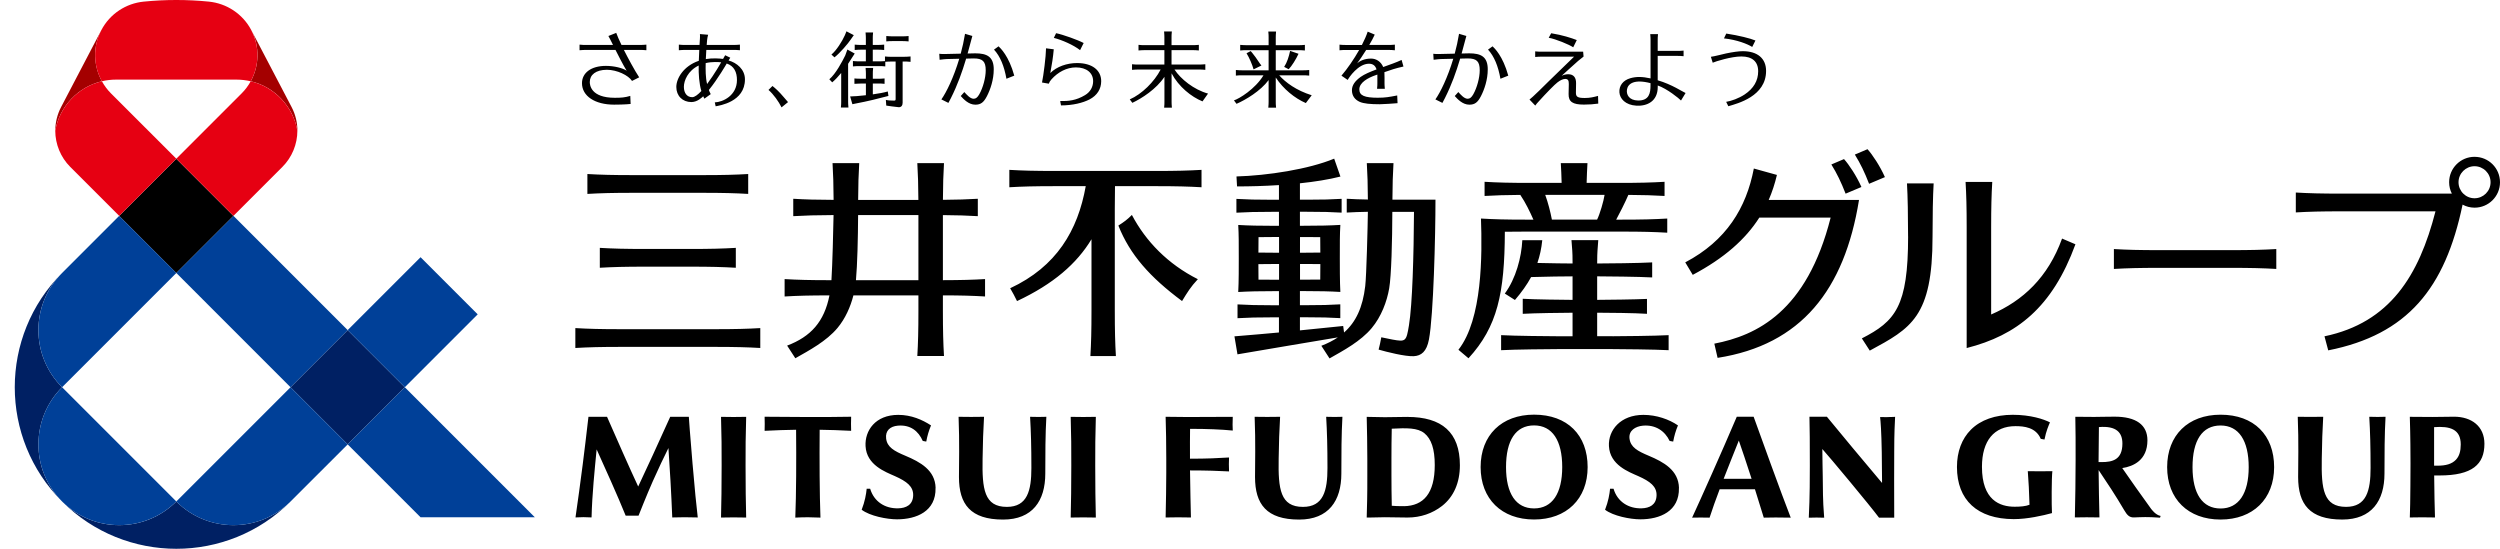
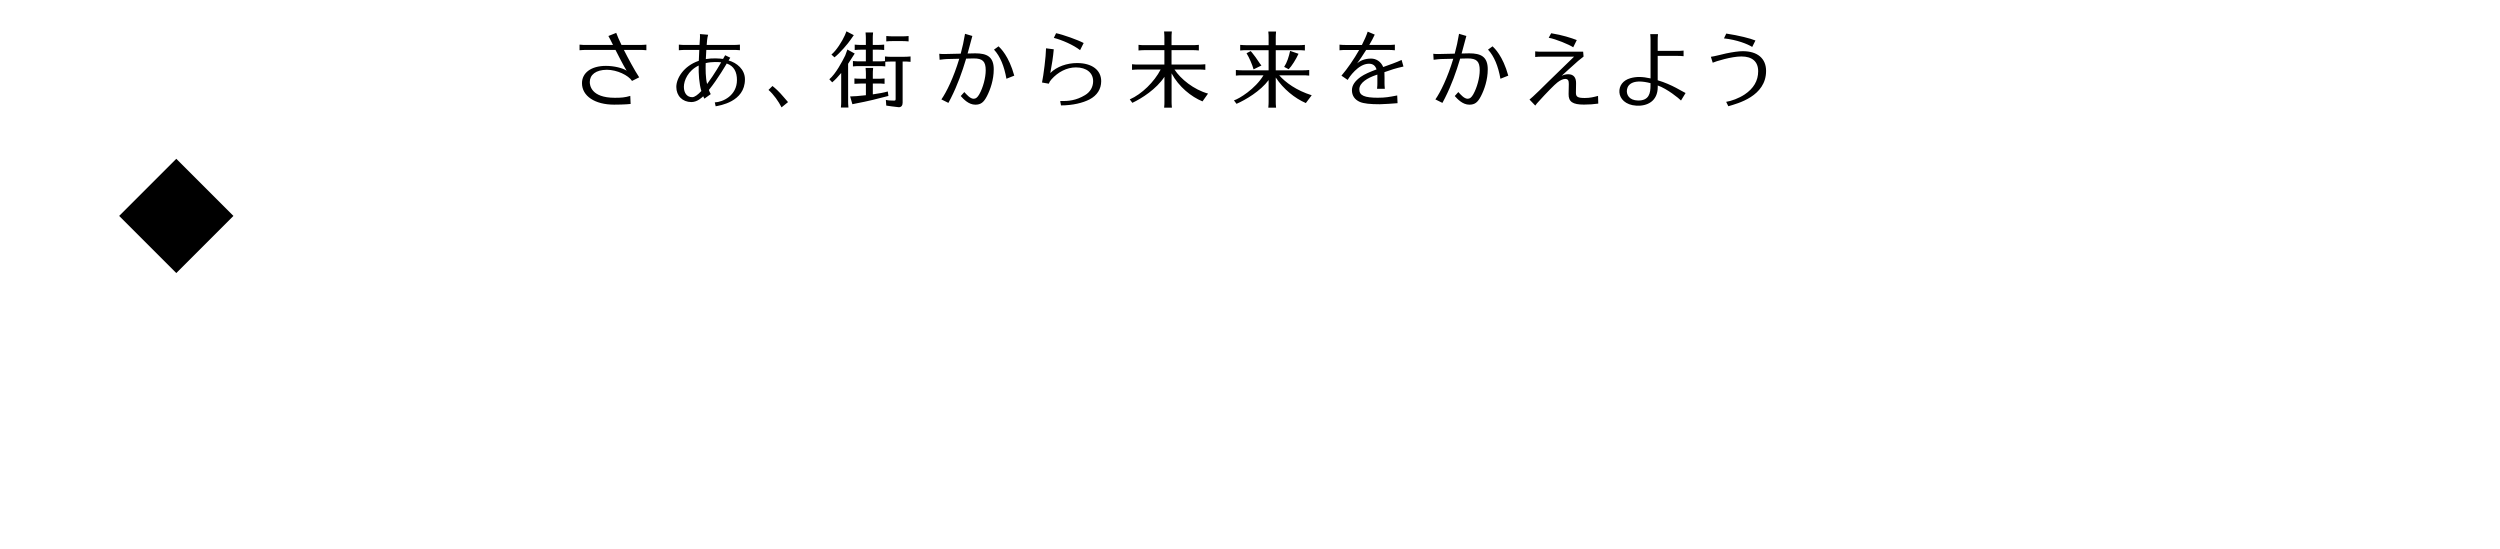
<svg xmlns="http://www.w3.org/2000/svg" fill="none" height="36" viewBox="0 0 164 36" width="164">
-   <path d="m96.335 23.501c1.899-2.073 2.368-4.262 2.383-8.298.398-.007.843-.01 1.369-.01h6.293c1.334 0 2.144.022 2.992.072v-.929c-.848.05-1.658.072-2.992.072h-.358c.147-.261.634-1.22.798-1.623.981.007 1.667.027 2.375.07v-.929c-.847.05-1.657.072-2.992.072h-2.12c.013-.467.03-.88.055-1.297h-1.749c.024.417.042.83.054 1.297h-2.062c-1.335 0-2.145-.022-2.993-.072v.929c.701-.042 1.379-.062 2.344-.07.353.522.626 1.096.86 1.623h-.505c-1.334 0-2.085-.022-2.935-.072.082 2.391.099 6.598-1.479 8.609l.659.557zm8.926-10.718c-.057.39-.313 1.275-.492 1.625h-2.964c-.097-.507-.256-1.131-.438-1.625zm-38.544 6.968c-.149-.313-.278-.544-.45-.842 3.039-1.417 4.439-3.787 4.958-6.697h-2.02c-1.335 0-2.145.022-2.992.072v-1.141c.847.05 1.658.072 2.992.072h6.623c1.335 0 2.145-.022 2.992-.072v1.141c-.848-.05-1.658-.072-2.992-.072h-2.684c-.01.427-.013.905-.013 1.481v6.673c0 1.335.022 2.145.072 2.992h-1.673c.05-.847.072-1.658.072-2.992v-4.672c-.967 1.603-2.5 2.937-4.883 4.056zm6.65-4.955c.355-.226.587-.393.885-.696.912 1.732 2.358 3.223 4.327 4.215-.477.509-.691.87-1.036 1.434-2.107-1.566-3.422-3.042-4.178-4.953zm-31.842-2.147c-1.335 0-2.145.022-2.992.072v-1.305c.847.05 1.658.072 2.992.072h4.565c1.335 0 2.145-.022 2.992-.072v1.305c-.848-.05-1.658-.072-2.992-.072zm-.79 10.107c-1.335 0-2.145.022-2.992.072v-1.305c.847.05 1.658.072 2.992.072h6.148c1.335 0 2.145-.022 2.992-.072v1.305c-.847-.05-1.658-.072-2.992-.072zm4.543-6.424c1.335 0 2.145-.022 2.992-.072v1.305c-.847-.05-1.658-.072-2.992-.072h-2.938c-1.335 0-2.145.022-2.992.072v-1.305c.847.05 1.658.072 2.992.072zm6.359 6.342.537.828c.905-.514 2.038-1.116 2.766-1.988.514-.616.855-1.394 1.044-2.137h4.264v.987c0 1.335-.022 2.145-.072 2.992h1.75c-.05-.847-.072-1.658-.072-2.992v-.987c1.2 0 1.968.025 2.766.072v-1.141c-.798.047-1.566.07-2.766.072v-4.269c.937.007 1.603.03 2.291.07v-1.141c-.686.04-1.352.062-2.289.07.005-.999.027-1.692.07-2.406h-1.75c.042.716.065 1.409.07 2.411h-3.951c.005-1.002.027-1.692.07-2.411h-1.75c.042.716.065 1.407.07 2.408-1.133-.003-1.876-.025-2.647-.072v1.141c.77-.045 1.514-.067 2.644-.072-.017.992-.074 3.251-.139 4.272h-.08c-1.335 0-2.145-.022-2.992-.072v1.141c.838-.05 1.638-.072 2.942-.072-.343 1.73-1.22 2.704-2.778 3.295zm4.655-8.566h3.956v4.274h-4.098c.092-1.009.134-2.756.142-4.274zm49.495 7.95c.457 0 2.828-.022 3.675-.072v.987c-.847-.05-3.218-.072-3.675-.072h-3.638c-.458 0-2.829.022-3.676.072v-.987c.847.05 3.218.072 3.676.072h1.011v-1.543c-.654.003-2.49.025-3.268.072v-.987c.778.047 2.614.067 3.268.072v-1.543c-.432 0-1.789.015-2.719.047-.271.499-.619.989-1.061 1.504l-.664-.422c.728-.989 1.093-2.376 1.148-3.502h1.309c-.054.542-.161 1.029-.32 1.494.882.022 1.936.035 2.308.035-.004-.957-.024-.76-.072-1.531h1.757c-.044.77-.067.574-.072 1.531.55 0 2.784-.022 3.609-.072v.987c-.823-.05-3.059-.07-3.609-.072v1.543c.654-.003 2.49-.025 3.268-.062v.977c-.778-.055-2.614-.07-3.268-.072v1.543h1.012zm-11.613-8.961h-2.831c.005-.994.027-1.683.07-2.396h-1.75c.042.711.065 1.399.07 2.388-.529-.007-.949-.025-1.387-.05v.905c.437-.025.857-.042 1.387-.05-.012.954-.092 4.18-.174 4.876-.164 1.394-.611 2.358-1.389 3.042l-.057-.427c-1.136.114-2.008.206-2.838.288v-.86h.355c1.059 0 1.62.017 2.294.057v-.905c-.673.04-1.233.057-2.294.057h-.355v-.927h.234c1.059 0 1.745.017 2.418.057-.037-.636-.035-1.784-.035-2.199 0-1.004-.003-1.563.035-2.199-.673.04-1.359.057-2.418.057h-.234v-.919h.442c1.059 0 1.62.017 2.294.057v-.905c-.673.04-1.233.057-2.294.057h-.442v-1.076c.954-.099 1.874-.244 2.657-.442l-.41-1.175c-1.675.696-4.386 1.111-6.409 1.168l.037.654c.842 0 1.792-.025 2.749-.087v.962h-.418c-1.059 0-1.702-.017-2.373-.057v.905c.673-.04 1.315-.057 2.373-.057h.418v.919h-.211c-1.059 0-1.789-.017-2.46-.057.037.636.035 1.198.035 2.199 0 .415.003 1.563-.035 2.199.673-.04 1.402-.057 2.46-.057h.211v.927h-.345c-1.059 0-1.702-.017-2.373-.057v.905c.673-.04 1.315-.057 2.373-.057h.345v.994c-.833.077-1.735.157-2.92.253l.199 1.181c2.669-.462 4.033-.678 6.586-1.113-.318.214-.676.395-1.084.552l.537.828c.905-.514 2.038-1.116 2.766-1.988.626-.75.999-1.737 1.148-2.609.142-.83.201-3.144.206-5.018h1.421c-.017 2.831-.104 6.074-.331 7.446-.174 1.056-.211 1.091-1.083.932-.271-.05-.539-.107-.731-.149-.062.328-.104.544-.176.808.532.154 1.747.46 2.304.432.49-.025.848-.296.999-1.101.298-1.583.427-6.792.427-9.158zm-8.894 2.453h.234c.408 0 .77.003 1.093.007.005.271.007.631.007 1.012-.326.005-.688.01-1.101.01h-.234zm0 1.767h.234c.415 0 .775.003 1.101.007 0 .417-.003.788-.007 1.016-.323.005-.683.007-1.093.007h-.234v-1.034zm-1.374 1.034h-.211c-.415 0-.798-.003-1.138-.007-.005-.226-.007-.599-.007-1.016.343-.005.721-.01 1.146-.01h.211zm0-1.772h-.211c-.422 0-.803-.003-1.143-.01 0-.38.005-.741.007-1.012.341-.005.721-.01 1.136-.01h.211v1.029zm62.427-.169c1.335 0 2.145-.022 2.992-.072v1.305c-.847-.05-1.657-.072-2.992-.072h-4.669c-1.335 0-2.145.022-2.993.072v-1.305c.848.05 1.658.072 2.993.072zm-23.721-4.354c-.3-.768-.561-1.312-.934-1.916l.83-.353c.321.353.818 1.101 1.143 1.832l-1.036.437zm-1.54.649c-.301-.768-.562-1.312-.935-1.916l.83-.353c.321.353.818 1.101 1.143 1.831l-1.036.437zm.879.413c-.956 5.917-3.807 9.503-9.277 10.358l-.214-.932c2.766-.537 6.064-2.088 7.63-8.268h-4.68c-.904 1.419-2.296 2.657-4.366 3.755l-.492-.82c2.701-1.424 4.003-3.571 4.5-6.156l1.514.42c-.134.572-.313 1.118-.539 1.64h5.919zm13.321 2.532.877.375c-1.521 4.15-3.852 5.972-7.135 6.807v-7.903c0-1.335-.022-2.145-.072-2.992h1.75c-.05.848-.072 1.658-.072 2.992v5.701c2.095-.905 3.73-2.438 4.652-4.98zm-10.102-.134c0-1.335-.023-2.637-.072-3.484h1.749c-.05.847-.072 2.15-.072 3.484 0 5.281-1.407 6.017-4.118 7.485l-.519-.803c2.197-1.123 3.034-2.097 3.034-6.685zm37.16-5.229c-.919 0-1.667.746-1.667 1.667 0 .268.064.524.179.748h-7.245c-1.334 0-2.144-.022-2.992-.072v1.305c.848-.05 1.658-.072 2.992-.072h6.171c-1.081 4.207-2.985 7.304-7.282 8.199l.246.922c5.194-1.031 7.667-4.063 8.813-9.56h.002c.234.127.502.199.786.199.919 0 1.667-.746 1.667-1.668s-.745-1.667-1.667-1.667zm0 2.719c-.581 0-1.051-.472-1.051-1.051 0-.579.472-1.051 1.051-1.051s1.051.47 1.051 1.051-.472 1.051-1.051 1.051zm-84.262 15.127c-.01.39-.007 1.277-.005 1.958 1.118 0 1.856-.037 2.562-.08-.012.281-.015.582 0 .914-.676-.035-1.441-.065-2.56-.065.01.957.05 2.696.06 3.087-.76-.015-.947-.013-1.66 0 .022-.934.042-2.179.042-2.928v-.939c0-.872-.017-2.053-.042-2.739 0 0 1.156.015 1.444.015.629 0 1.692-.005 2.96-.012-.02.408-.01.651 0 .9-.773-.074-1.673-.112-2.801-.112zm-6.181-.788c-.032 1.409-.047 1.904-.04 3.191 0 1.25.015 2.537.04 3.415-.616-.012-1.031-.015-1.65 0 .025-.877.04-2.164.04-3.415.007-1.287-.007-1.782-.04-3.191.616.012 1.031.015 1.65 0zm-26.45 3.141c.159 1.807.219 2.453.336 3.459-.741-.017-1.002-.02-1.673 0-.06-1.523-.164-3.348-.251-4.553-.333.676-.616 1.258-1.026 2.179-.405.912-.934 2.256-.934 2.256h-.845c-.495-1.233-1.441-3.328-1.904-4.347-.129 1.325-.296 2.94-.333 4.463-.437-.022-.644-.025-1.054 0 .124-.835.341-2.438.472-3.462.112-.865.236-1.919.378-3.141h1.218c.619 1.409 1.459 3.323 2.045 4.575.403-.85 1.471-3.161 2.102-4.575h1.22s.082 1.24.248 3.141zm3.512-3.141c-.032 1.409-.047 1.904-.04 3.191 0 1.25.015 2.537.04 3.415-.616-.012-1.031-.015-1.65 0 .025-.877.04-2.164.04-3.415.007-1.287-.007-1.782-.04-3.191.614.012 1.031.015 1.65 0zm19.692-.005c-.065 1.141-.07 2.475-.07 3.73 0 1.782-.84 3.014-2.768 3.014-2.137 0-2.895-1.006-2.895-2.791 0-.828.042-2.274-.025-3.951.611.01 1.031.012 1.67 0-.055.907-.077 1.685-.095 2.751-.035 1.986.104 3.159 1.593 3.159 1.349 0 1.608-1.076 1.608-2.55 0-1.389-.027-2.373-.085-3.36.512.012.614.015 1.066 0zm-12.806 0c-.017.286-.005.651 0 .922-.728-.04-1.429-.06-2.065-.07-.015 1.933-.007 4.227.052 5.763-.577-.027-1.019-.032-1.65 0 .062-1.533.07-3.827.052-5.763-.636.01-1.364.032-2.065.07.015-.271.005-.606 0-.924 2.209.017 3.656.035 5.676 0zm5.537 4.67c.035 1.533-1.252 2.058-2.527 2.058-.664 0-1.787-.219-2.319-.629.211-.539.296-1.031.328-1.377h.229c.254.857.984 1.305 1.837 1.285.522-.013.964-.226.984-.843.02-.592-.42-.922-1.198-1.27-.624-.278-1.861-.726-1.926-1.968-.055-1.014.641-2.05 2.145-2.05.857 0 1.576.318 2.15.691-.142.336-.246.693-.313 1.061l-.229-.042c-.286-.649-.81-1.076-1.64-1.002-.497.045-.825.326-.763.843.067.569.527.823 1.268 1.133.969.408 1.951.944 1.978 2.11zm52.561-4.672c-.989 2.324-2.371 5.413-2.93 6.62.318-.012.805-.007 1.146 0 .179-.557.407-1.193.661-1.864h2.314c.221.691.427 1.357.579 1.864.554-.007.939-.022 1.769 0-.581-1.484-2.102-5.689-2.433-6.62zm-.862 4.073c.325-.838.671-1.697.996-2.51.182.512.507 1.489.838 2.51zm-2.933.599c.035 1.533-1.252 2.058-2.527 2.058-.664 0-1.787-.219-2.319-.629.212-.539.296-1.031.328-1.377h.229c.253.857.984 1.305 1.836 1.285.522-.013.965-.226.985-.843.019-.592-.42-.922-1.198-1.27-.624-.278-1.862-.726-1.926-1.968-.055-1.044.758-2.05 2.261-2.05.858 0 1.685.291 2.267.691-.142.336-.246.693-.313 1.061l-.234-.042c-.308-.649-.922-1.076-1.752-1.002-.497.045-.942.326-.88.843.067.569.527.823 1.268 1.133.969.408 1.95.944 1.978 2.11zm-22.075-4.67c-.065 1.141-.07 2.475-.07 3.73 0 1.782-.84 3.014-2.768 3.014-2.137 0-2.895-1.006-2.895-2.791 0-.828.042-2.274-.025-3.951.611.01 1.031.012 1.67 0-.055.907-.077 1.685-.094 2.751-.035 1.986.104 3.159 1.593 3.159 1.349 0 1.608-1.076 1.608-2.55 0-1.389-.027-2.373-.085-3.36.512.012.614.015 1.066 0zm35.761.02c.326 0 .495-.017.495-.017-.02.472-.058 1.004-.058 2.294 0 0-.014 3.576 0 4.324h-.996c-.574-.778-3.283-4.024-3.72-4.506 0 .594.027 1.558.027 1.777.02.972-.01 1.409.094 2.729-.295-.012-.7-.015-1.009 0 .07-1.325.068-2.836.068-3.417 0-1.523-.005-2.403-.025-3.206h1.145s.823 1.002 1.683 2.035c.934 1.121 1.913 2.281 1.936 2.309 0 0-.005-1.066-.02-2.023-.023-1.357-.077-2.043-.109-2.301 0 0 .161.007.487.007zm-23.189-.159c-2.13 0-3.506 1.349-3.506 3.439s1.377 3.439 3.506 3.439c2.13 0 3.514-1.349 3.514-3.439s-1.315-3.439-3.514-3.439zm0 6.151c-1.185 0-1.839-.964-1.839-2.714 0-1.75.636-2.731 1.839-2.731 1.203 0 1.847.997 1.847 2.731 0 1.735-.657 2.714-1.847 2.714zm-8.303-6.004c-.221 0-1.178.02-1.486.02-.333 0-1.19-.022-1.19-.022.02.835.04 1.864.04 2.739v1.128c.005 1.272-.02 2.033-.04 2.739h.094c.353-.012.845-.022 1.096-.022s.733.01.733.01c.266.005.539.01.753.01.862 0 1.638-.271 2.266-.76.765-.599 1.171-1.523 1.171-2.671 0-2.162-1.188-3.169-3.437-3.169zm-.231 5.855c-.333.005-.594-.007-.8-.025-.015-.549-.022-1.489-.022-2.015v-1.098c0-.532.005-1.417.02-1.943.974-.052 1.702-.065 2.145.301.447.37.676 1.019.676 2.083 0 1.859-.738 2.677-2.018 2.699zm68.879-5.867c-.07 0-1.216.017-1.412.017-.539 0-1.484-.01-1.484-.01.04 1.252.045 2.51.045 3.074 0 0-.005 2.729-.045 3.529.5-.012 1.119-.015 1.651 0-.023-.664-.043-1.653-.053-2.756h.351c2.154 0 2.945-.731 2.945-2.078 0-1.148-.843-1.777-1.998-1.777zm.139 2.813c-.273.293-.674.4-1.23.4h-.212c0-.045 0-.087 0-.132 0-.92-.002-1.533 0-2.396 1.032-.08 1.748.129 1.748 1.131 0 .44-.092.765-.309.999zm-15.45-2.945c-2.13 0-3.504 1.349-3.504 3.439s1.376 3.439 3.504 3.439c2.127 0 3.514-1.349 3.514-3.439s-1.315-3.439-3.514-3.439zm0 6.153c-1.186 0-1.839-.964-1.839-2.714 0-1.75.636-2.731 1.839-2.731 1.202 0 1.846.997 1.846 2.731s-.656 2.714-1.846 2.714zm10.823-6.019c-.065 1.141-.07 2.475-.07 3.73 0 1.782-.84 3.014-2.769 3.014-2.137 0-2.895-1.006-2.895-2.791 0-.828.043-2.274-.025-3.951.612.01 1.032.013 1.67 0-.054.907-.077 1.685-.094 2.751-.035 1.986.104 3.159 1.593 3.159 1.349 0 1.608-1.076 1.608-2.55 0-1.389-.027-2.373-.085-3.36.512.013.614.015 1.067 0zm-15.369 6.056c-.708-.984-1.367-1.906-1.903-2.689.728-.107 1.652-.519 1.652-1.819 0-1.016-.745-1.553-2.152-1.553-.609 0-.964.017-1.342.017s-1.237-.01-1.237-.01c.022.924.019 1.737.019 2.853 0 1.108-.022 2.627-.049 3.75.596-.012.932-.012 1.613 0-.025-.676-.045-2.356-.055-3.107.562.838 1.098 1.64 1.68 2.632.194.331.343.487.649.475.541-.02.84-.045 1.699.017l.04-.114c-.34-.062-.614-.455-.614-.455zm-3.263-3.082h-.194c.005-.599.013-1.889.023-2.296 1.168-.097 1.541.378 1.541 1.079 0 1.071-.656 1.218-1.367 1.218zm-3.225.596c-.053.455-.055 2.249-.025 2.751-.567.157-1.621.398-2.513.395-2.378-.007-3.72-1.248-3.72-3.422 0-1.004.318-1.849.917-2.448.644-.641 1.59-.972 2.739-.974 1.187 0 2.045.291 2.445.497-.082.191-.253.572-.36 1.126l-.244-.045c-.321-.758-1.096-.833-1.662-.833-1.395 0-2.195.954-2.195 2.667 0 2.187 1.168 2.619 2.147 2.619.378 0 .728-.03.972-.129-.015-.693-.067-1.653-.112-2.204.492.007 1.094.015 1.611 0z" fill="#000" />
  <path d="m11.565 10.416-3.748 3.748 3.748 3.748 3.748-3.748z" fill="#000" />
-   <path d="m3.627 8.575c0-.524.122-1.059.383-1.556l2.634-5.035c-.572 1.091-.512 2.341.04 3.345-1.566.373-2.778 1.648-3.059 3.246zm15.883 0c0-.524-.122-1.059-.383-1.556l-2.637-5.035c.572 1.091.512 2.344-.04 3.345 1.566.37 2.778 1.648 3.059 3.246z" fill="#a40000" />
-   <path d="m11.568 10.413-3.748 3.748-3.211-3.211c-.634-.634-.982-1.494-.984-2.373.281-1.598 1.494-2.875 3.059-3.246.159.286.355.554.591.79zm4.881-5.082c-.159.286-.355.554-.592.79l-4.292 4.292 3.748 3.748 3.211-3.211c.634-.634.982-1.491.984-2.373-.281-1.598-1.496-2.875-3.059-3.246zm.04-3.345c-.572-1.093-1.638-1.762-2.781-1.879-.703-.07-1.419-.107-2.142-.107s-1.439.037-2.142.107c-1.143.114-2.209.783-2.781 1.879-.572 1.091-.512 2.344.04 3.345.303-.072.616-.109.942-.109h7.88c.323 0 .639.04.942.109.554-1.004.611-2.254.04-3.345z" fill="#e60012" />
-   <path d="m26.555 25.404-3.748 3.748-3.748-3.748 3.748-3.748zm-14.988 7.493c-2.07 2.07-5.425 2.07-7.493 0 4.138 4.138 10.85 4.138 14.988 0-2.07 2.07-5.425 2.07-7.495 0zm-7.495-14.988c-4.138 4.138-4.138 10.85 0 14.988-2.068-2.07-2.068-5.425 0-7.495-2.07-2.07-2.07-5.425 0-7.495z" fill="#002063" />
-   <path d="m26.555 25.403-3.748-3.748 4.782-4.782 3.748 3.748zm-11.24-11.243-3.748 3.748 7.493 7.495 3.748-3.748-7.495-7.495zm19.769 19.772-8.529-8.529-3.748 3.748 4.782 4.782zm-31.012-1.036c2.07 2.07 5.425 2.07 7.495 0l-7.495-7.495c-2.07 2.07-2.07 5.425 0 7.495zm14.988-7.493-7.495 7.495c2.07 2.07 5.425 2.07 7.495 0l3.748-3.745-3.748-3.748zm-11.243-11.24-3.745 3.745c-2.07 2.07-2.07 5.425 0 7.495l7.495-7.495-3.748-3.745z" fill="#004098" />
  <path d="m58.518 2.696s-.281 0-.378.02v-.353c.097.017.378.02.378.02h.708s.281 0 .378-.02v.353c-.097-.017-.378-.02-.378-.02zm.833 1.029h-.919s-.281 0-.378-.02v.303c-.109.015-.36.015-.36.015h-.44v-.763h.37s.281 0 .378.02v-.353c-.097.017-.378.02-.378.02h-.37v-.44s0-.281.02-.378h-.494c.017.097.02.378.02.378v.44h-.353s-.281 0-.378-.02v.353c.097-.017.378-.02.378-.02h.353v.763h-.47s-.281 0-.378-.02v.353c.097-.017.378-.02.378-.02h1.367s.281 0 .378.02v-.303c.109-.015.36-.015.36-.015h.318v2.448c0 .097-.017.114-.109.114-.221 0-.395-.012-.532-.047l.027.373s.716.107.825.107c.157 0 .248-.109.248-.293v-2.704h.142s.281 0 .378.02v-.353c-.097.017-.378.02-.378.02zm-3.715.46c.102-.147.189-.283.254-.395l.179-.278-.482-.263-.139.388c-.199.405-.624 1.208-1.044 1.563l.189.201c.179-.149.388-.37.589-.614v1.889s0 .281-.02.378h.495c-.017-.097-.02-.378-.02-.378zm.194-1.623.179-.256-.482-.251-.104.258c-.176.398-.564 1.011-.882 1.265l.201.184c.355-.278.89-.897 1.089-1.2zm2.406 3.439c-.234.07-.597.137-.979.189v-.711h.393s.281 0 .378.02v-.353c-.097.017-.378.02-.378.02h-.393v-.331s0-.281.02-.378h-.494c.017.097.02.378.02.378v.331h-.117s-.539 0-.636-.02v.353c.097-.017.636-.02.636-.02h.117v.768c-.432.05-.833.08-1.034.08l.147.509.345-.07c.519-.094 1.414-.306 2.02-.472l-.042-.293zm6.953-1.441c0 .666-.219 1.31-.447 1.75-.209.403-.398.557-.76.557-.44 0-.773-.363-.957-.567l.234-.261c.142.152.378.44.614.44.144 0 .251-.089.368-.293.244-.43.422-1.084.422-1.578 0-.584-.206-.775-.785-.775l-.499.012c-.264.885-.564 1.725-.997 2.587-.062.122-.134.244-.167.318l-.46-.229c.331-.47.805-1.436 1.173-2.667l-.823.02s-.311.02-.467.047l-.022-.393c.07.012.241.017.326.017l1.081-.025c.112-.413.209-.847.283-1.302l.48.142c-.104.395-.206.778-.311 1.151l.497-.012c.768 0 1.218.216 1.218 1.056zm.316-1.521-.298.216c.405.437.669 1.084.815 1.911l.514-.204c-.358-1.302-.91-1.807-1.031-1.924zm32.091 1.521c0 .666-.219 1.31-.447 1.75-.209.403-.398.557-.76.557-.44 0-.773-.363-.957-.567l.234-.261c.142.152.378.44.614.44.144 0 .251-.089.368-.293.243-.43.422-1.084.422-1.578 0-.584-.206-.775-.785-.775l-.499.012c-.263.885-.564 1.725-.997 2.587-.062.122-.134.244-.167.318l-.46-.229c.331-.47.805-1.436 1.173-2.667l-.823.02s-.311.02-.467.047l-.022-.393c.07.012.241.017.326.017l1.081-.025c.112-.413.209-.847.283-1.302l.48.142c-.104.395-.206.778-.311 1.151l.497-.012c.768 0 1.218.216 1.218 1.056zm.316-1.521-.298.216c.405.437.668 1.084.815 1.911l.514-.204c-.358-1.302-.91-1.807-1.031-1.924zm-46.644 4.001c-.189-.378-.519-.85-.855-1.141l.261-.258c.191.152.408.338.748.741.05.062.132.159.273.316l-.425.345zm25.776-2.478h1.648s.281 0 .378.02v-.368c-.097.017-.378.02-.378.02h-1.839v-.944h1.414s.281 0 .378.02v-.368c-.097.017-.378.02-.378.02h-1.414v-.519s0-.281.02-.378h-.509c.017.097.02.378.02.378v.519h-1.32s-.281 0-.378-.02v.368c.097-.017.378-.02.378-.02h1.32v.944h-1.745s-.281 0-.378-.02v.368c.097-.017.378-.02.378-.02h1.499c-.413.803-1.235 1.615-2.025 1.958l.169.226c.611-.286 1.581-.905 2.105-1.707v1.645s0 .281-.02.378h.509c-.017-.097-.02-.378-.02-.378v-1.874c.467.882 1.297 1.543 2.028 1.841l.363-.512c-.929-.256-1.792-.952-2.199-1.576zm9.004 1.687-.385.512c-.723-.311-1.479-.922-1.973-1.675v1.598s0 .281.02.378h-.509c.017-.097.02-.378.02-.378v-1.431c-.532.721-1.514 1.302-2.105 1.558l-.169-.226c.336-.102 1.399-.748 1.938-1.645h-1.434s-.281 0-.378.02v-.368c.097.017.378.02.378.02h1.77v-1.32h-1.486s-.281 0-.378.02v-.368c.097.017.378.02.378.02h1.486v-.519s0-.281-.02-.378h.509c-.017.097-.02.378-.02.378v.519h1.533s.281 0 .378-.02v.368c-.097-.017-.378-.02-.378-.02h-1.533v1.32h1.817s.281 0.0.378-.02v.368c-.097-.017-.378-.02-.378-.02h-1.593c.422.472 1.121.992 2.137 1.31zm-3.812-1.7.514-.251c-.132-.152-.201-.291-.388-.549-.191-.266-.318-.398-.318-.398l-.271.142c.189.308.373.746.462 1.056zm2.301-.007c.194-.194.485-.659.646-1.014l-.552-.189c-.087.395-.191.738-.39 1.049zm-42.506-1.593h-1.262c-.159-.331-.283-.616-.345-.793l-.514.206c.037.057.154.286.303.586h-1.817s-.281 0-.378-.02v.368c.097-.017.378-.02.378-.02h1.981c.149.293.507 1.006.731 1.362-.259-.176-.825-.316-1.357-.316-.992 0-1.573.47-1.573 1.136 0 .842.847 1.407 2.105 1.407.701 0 1.086-.045 1.086-.045l-.022-.529c-.353.104-.584.124-1.014.124-1.578 0-1.643-.845-1.643-1.034 0-.47.393-.803 1.123-.803.661 0 1.414.363 1.648.731l.47-.236c-.316-.48-.733-1.262-1.004-1.797h1.098s.281 0 .378.02v-.368c-.097.017-.378.02-.378.02zm61.172.154.234-.475c-.375-.142-.93-.326-1.68-.447l-.162.298c.433.065 1.37.457 1.608.624zm1.628 3.188c-.288.077-.517.137-.87.137-.45 0-.586-.07-.581-.348l.01-.619c.007-.385-.174-.591-.515-.591-.161 0-.283.035-.432.104 0 0 .803-.738 1.081-.977.097-.082.291-.239.358-.286l-.028-.321h-2.768s-.281 0-.378-.02v.368c.097-.017.378-.02.378-.02h2.172l-1.653 1.605c-.308.321-1.019.992-1.051 1.019-.032.032-.219.189-.219.189l.378.395c.028-.055.194-.239.206-.249.547-.606 1.057-1.123 1.248-1.27.186-.147.373-.229.507-.229.179 0 .244.092.239.335l-.013.656c-.01.509.271.693 1.004.693.331 0 .646-.022.942-.065l-.015-.512zm3.914-1.029v-1.595h1.32s.281 0 .378.02v-.368c-.097.017-.378.02-.378.02h-1.32v-.723s0-.281.02-.378h-.509c.017.097.02.378.02.378v2.527c-.557-.124-.945-.119-1.315-.015-.502.139-.758.507-.728.932.027.41.39.83 1.111.872.7.042 1.404-.281 1.404-1.228v-.097c.628.221 1.389.845 1.526.987l.3-.492c-.184-.075-.894-.562-1.826-.835zm-1.287 1.332c-.592-.01-.79-.39-.726-.736.07-.375.48-.678 1.541-.403v.147c0 .497-.084 1.002-.818.992zm7.488-3.514c-.301-.189-.987-.467-1.854-.562l.151-.316c.838.127 1.576.316 1.914.455l-.211.42zm-2.592 1.034c.181-.084 1.22-.41 1.881-.41.706 0 1.101.333 1.101.972 0 .619-.298 1.128-.89 1.523-.375.249-.872.43-1.21.482l.142.288c.618-.181 2.477-.654 2.477-2.316 0-.818-.561-1.295-1.531-1.295-.258 0-.661.057-1.091.147-.193.04-.792.201-.999.221zm-64.56-.147.112-.181-.336-.162-.137.241c-.216-.03-.696-.065-1.131.01.007-.199.027-.549.032-.599h1.827s.281 0 .378.02v-.368c-.097.017-.378.02-.378.02h-1.802c.015-.179.025-.301.027-.323.01-.092.03-.219.067-.345l-.537-.045c.013.055 0 .231 0 .283-.01.137-.017.281-.027.43h-.979s-.281 0-.378-.02v.368c.097-.017.378-.02.378-.02h.962c0 .035-.025.492-.03.713-1.002.34-1.476 1.156-1.476 1.715 0 .587.408.989.984.992.403 0 .701-.308.78-.38.022.05.047.102.077.157l.417-.298c-.052-.097-.092-.189-.122-.271.589-.723 1.171-1.737 1.171-1.737.492.167.671.574.671 1.086 0 1.011-.919 1.446-1.454 1.464l.057.256c.241-.047 1.921-.283 1.921-1.767 0-.659-.539-1.089-1.071-1.238zm-2.388 2.408c-.338 0-.544-.271-.544-.678s.264-1.059.972-1.399c-.015.549.032 1.208.174 1.673-.224.241-.437.405-.601.405zm.979-.862c-.104-.432-.102-.949-.092-1.374.43-.099.85-.07 1.016-.05 0 0-.437.775-.924 1.424zm24.469-2.222c-.432-.34-1.188-.671-1.722-.805l.147-.308c.432.084 1.427.44 1.809.644l-.234.467zm-.196.845c-.666 0-1.332.231-1.757.654.107-.567.179-1.036.226-1.556l-.507-.065c-.005.524-.167 1.792-.264 2.244l.445.077c.037-.109.087-.184.179-.288.422-.472.992-.78 1.601-.78.698 0 1.128.36 1.128.902 0 .368-.179.708-.532.917-.584.35-1.081.4-1.63.388l.055.286c.773 0 1.436-.169 1.866-.39.504-.261.77-.686.77-1.2 0-.733-.614-1.188-1.573-1.188zm19.752 2.276c-.907 0-1.238-.144-1.238-.552 0-.435.542-.751 1.108-.942.025-.007.05-.017.075-.025v.554s0 .281-.02.378h.509c-.017-.097-.02-.378-.02-.378s.005-.646-.007-.713c.425-.149.706-.249 1.25-.37l-.122-.432c-.345.162-.78.313-1.208.465-.152-.373-.48-.554-.79-.554-.425 0-.731.142-.922.316.154-.204.38-.534.596-.882h1.504s.281 0 .378.02v-.368c-.097.017-.378.02-.378.02h-1.302c.147-.249.276-.49.36-.678l-.462-.196c-.085.258-.216.557-.38.875h-1.091s-.281 0-.378-.02v.368c.097-.017.378-.02.378-.02h.912c-.343.604-.77 1.228-1.163 1.685l.41.281c.082-.162.691-1.064 1.394-1.064.261 0 .422.127.497.373-.417.154-.795.316-1.039.49-.368.266-.574.544-.574.875 0 .358.184.616.509.763.276.119.703.157 1.32.157.251 0 .917-.05 1.163-.07l-.022-.507c-.532.104-.79.149-1.252.149z" fill="#000" />
</svg>